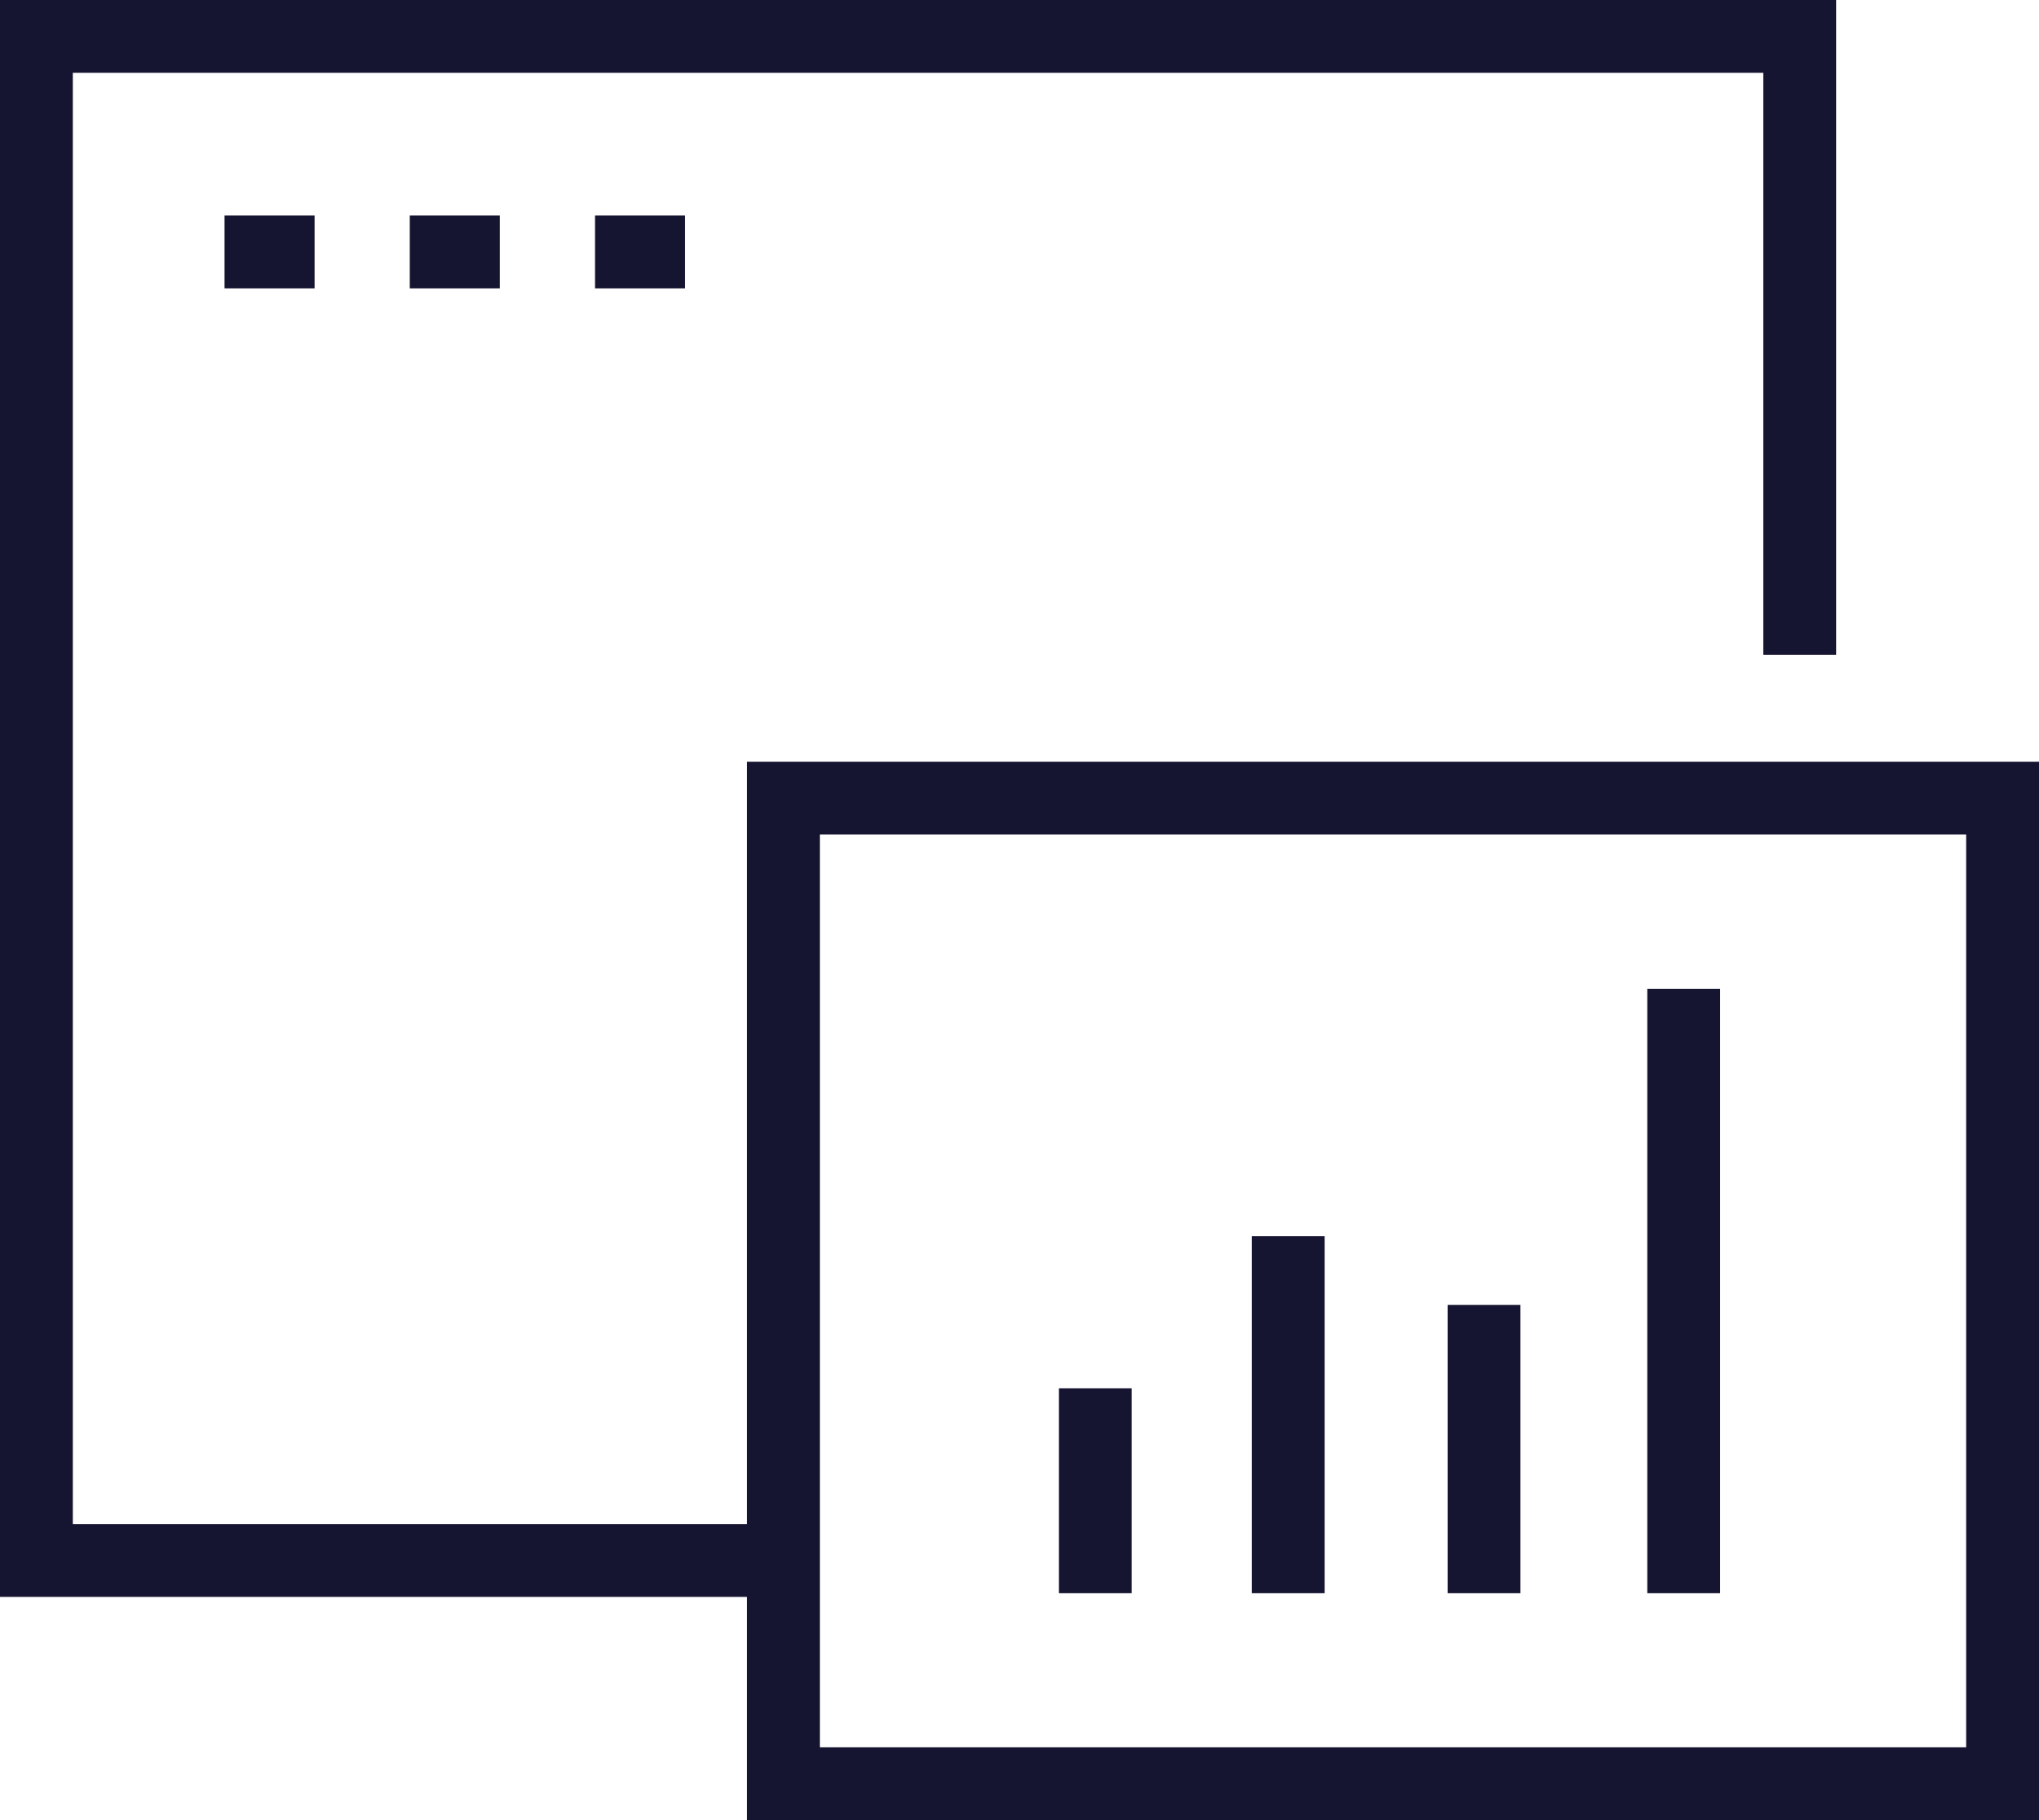
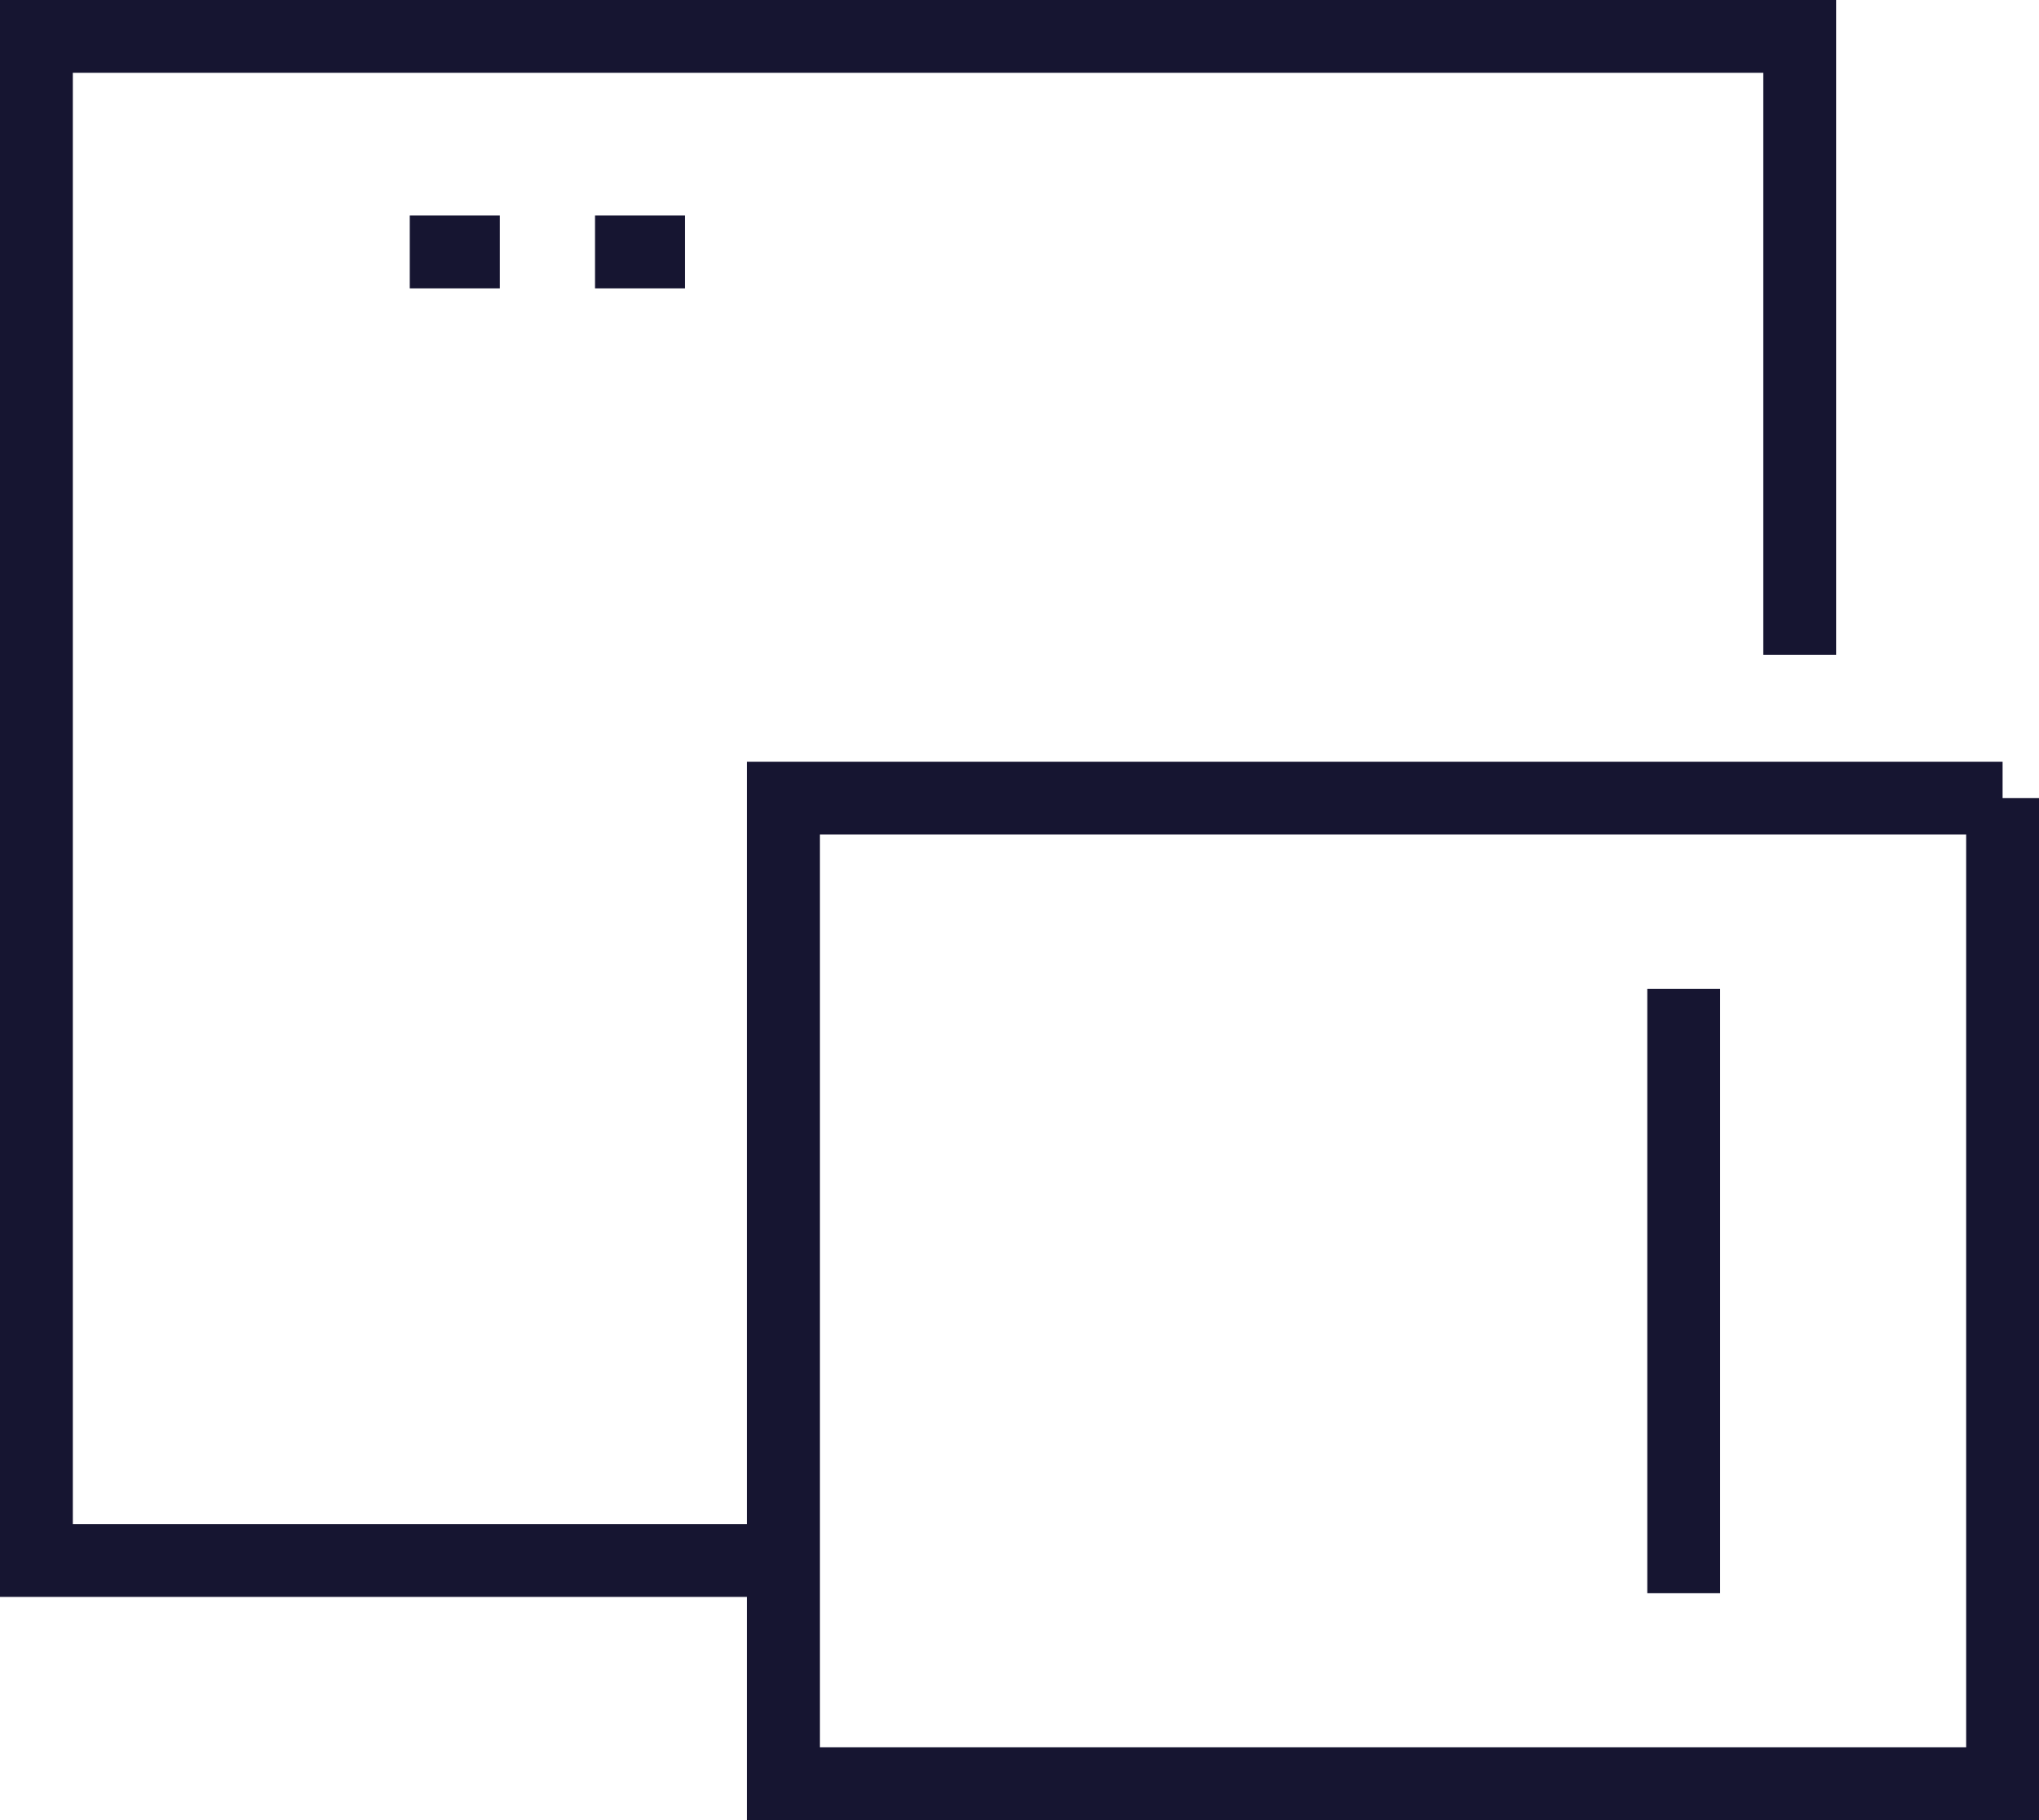
<svg xmlns="http://www.w3.org/2000/svg" width="56" height="50" viewBox="0 0 56 50" fill="none">
  <path d="M49.428 17.987C49.428 15.317 49.428 1 49.428 1H1V42.868H21.526" stroke="#161531" stroke-width="2" stroke-miterlimit="10" />
-   <path d="M6.167 6.921H8.64" stroke="#161531" stroke-width="2" stroke-miterlimit="10" />
  <path d="M11.254 6.921H13.727" stroke="#161531" stroke-width="2" stroke-miterlimit="10" />
  <path d="M16.342 6.921H18.815" stroke="#161531" stroke-width="2" stroke-miterlimit="10" />
-   <path d="M55 21.925H21.517V49H55V21.925Z" stroke="#161531" stroke-width="2" stroke-miterlimit="10" />
-   <path d="M30.082 38.137V43.767" stroke="#161531" stroke-width="2" stroke-miterlimit="10" />
-   <path d="M35.38 33.96V43.767" stroke="#161531" stroke-width="2" stroke-miterlimit="10" />
-   <path d="M40.758 35.846V43.767" stroke="#161531" stroke-width="2" stroke-miterlimit="10" />
+   <path d="M55 21.925H21.517V49H55V21.925" stroke="#161531" stroke-width="2" stroke-miterlimit="10" />
  <path d="M46.242 27.167V43.767" stroke="#161531" stroke-width="2" stroke-miterlimit="10" />
</svg>